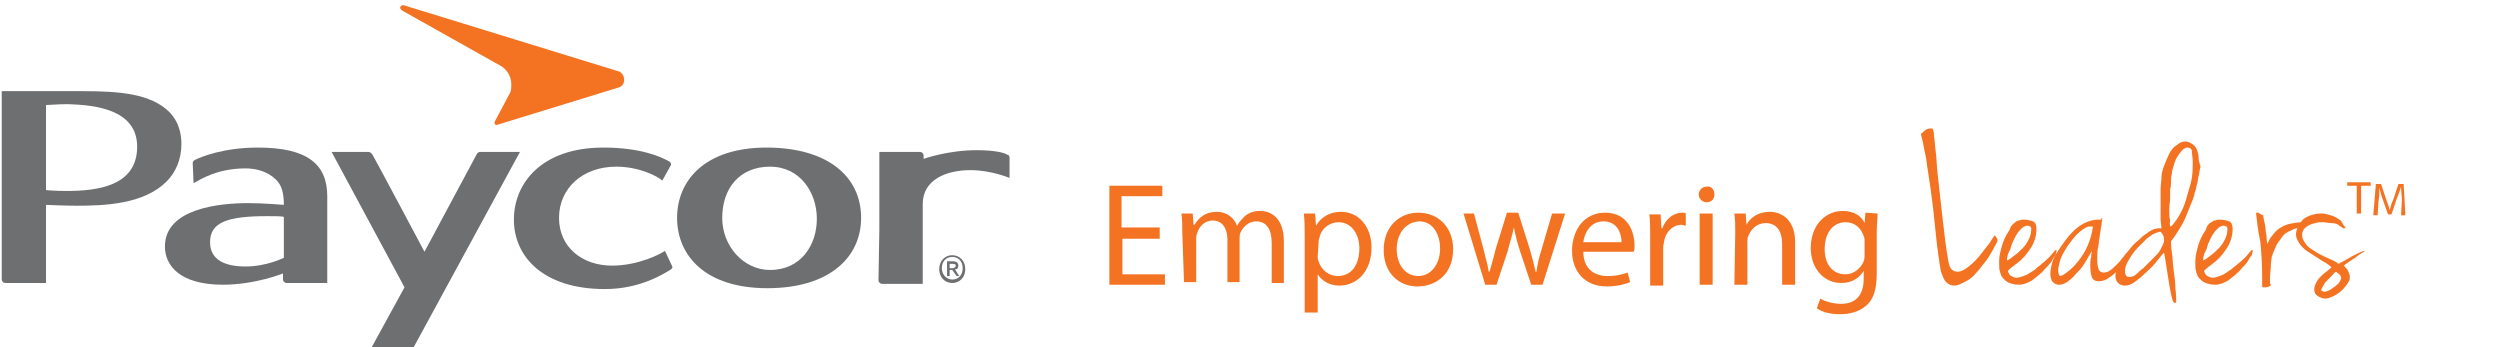
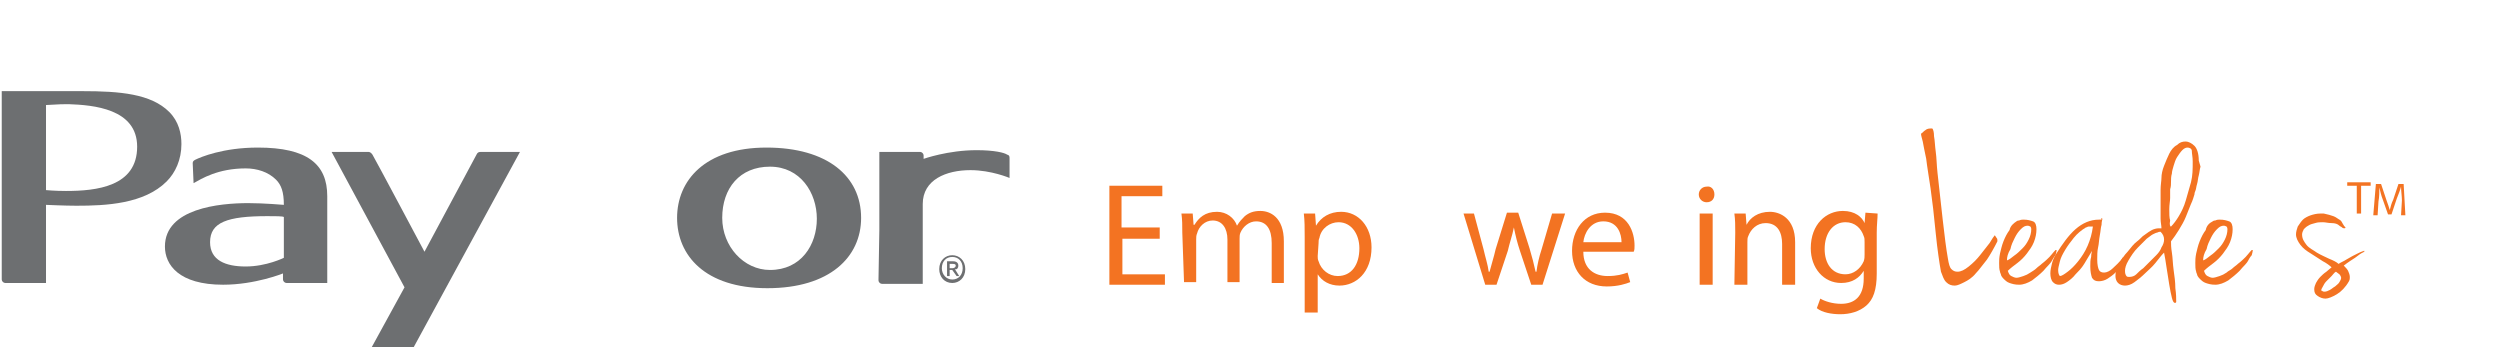
<svg xmlns="http://www.w3.org/2000/svg" id="a" x="0px" y="0px" viewBox="0 0 288 40" style="enable-background:new 0 0 288 40;" xml:space="preserve">
  <style type="text/css">	.st9{fill:#6D6F71;}	.st1{fill:#F37322;}</style>
  <g>
    <path class="st9" d="M15.8,16.9c0,4.6-4.7,5.1-8.2,5.1c-1.3,0-2.3-0.1-2.3-0.1v-9.8c1.8-0.1,1.8-0.1,2.6-0.1  C10.7,12.1,15.8,12.5,15.8,16.9z M0.2,32.2c0,0.2,0.2,0.4,0.4,0.4h4.7v-9c0,0,2.2,0.1,3.5,0.1c3.4,0,7.8-0.2,10.4-2.8  c1-1,1.7-2.5,1.7-4.3c0-1.2-0.3-2.6-1.4-3.7c-2.1-2.1-5.7-2.4-10-2.4H0.2C0.2,10.5,0.2,32.2,0.2,32.2z" />
    <path class="st9" d="M101.3,26.5v-9h4.7c0.2,0,0.4,0.2,0.4,0.4v0.4c0,0,2.8-1,6.1-1c2.1,0,3.2,0.3,3.5,0.5c0.3,0.1,0.3,0.2,0.3,0.5  v2.2c0,0-2.1-0.9-4.5-0.9c-2.8,0-5.5,1.1-5.5,3.9v9.2h-4.7c-0.2,0-0.4-0.2-0.4-0.4L101.3,26.5L101.3,26.5z" />
    <path class="st9" d="M22.2,18.8c0-0.2,0.1-0.3,0.3-0.4c0.6-0.3,3.2-1.4,7.2-1.4c5.7,0,8,1.9,8,5.6v10H33c-0.2,0-0.4-0.2-0.4-0.4  v-0.7c0,0-3.2,1.3-6.9,1.3c-5.1,0-6.7-2.3-6.7-4.4c0-4.4,6.3-5,9.6-5c1.8,0,4.1,0.2,4.1,0.2c0-1.5-0.3-2.3-0.9-2.9  c-0.9-0.9-2.2-1.3-3.5-1.3c-3.2,0-5.1,1.2-6,1.7L22.2,18.8L22.2,18.8z M30.8,24.9c-4.6,0-6.6,0.7-6.6,3c0,2.1,1.8,2.8,4.1,2.8  c2.4,0,4.4-1,4.4-1v-4.7C32.6,24.9,31.7,24.9,30.8,24.9L30.8,24.9z" />
    <path class="st9" d="M47.6,40.1c-0.1,0.2-0.3,0.3-0.6,0.3h-4.4l4-7.3l-8.4-15.6c0,0,3.8,0,4.2,0c0.1,0,0.3,0,0.5,0.3  c0.2,0.3,6,11.2,6,11.2s5.9-11,6-11.2c0.1-0.2,0.2-0.3,0.5-0.3c0.3,0,4.5,0,4.5,0L47.6,40.1L47.6,40.1z" />
-     <path class="st1" d="M57,14l1.7-3.2c0.2-0.3,0.2-0.7,0.2-1.1c0-0.9-0.5-1.7-1.2-2.1L46.3,1.2c-0.1-0.1-0.2-0.2-0.2-0.3  c0-0.2,0.2-0.3,0.3-0.3c0,0,0.1,0,0.1,0l24.7,7.6c0.4,0.1,0.7,0.5,0.7,1c0,0.5-0.3,0.8-0.7,0.9l-14,4.3C57.1,14.5,56.9,14.2,57,14  L57,14z" />
    <path class="st9" d="M88.3,17c7,0,10.9,3.3,10.9,8.1c0,4.5-3.6,8.1-10.8,8.1S78,29.4,78,25.1S81.2,17,88.3,17z M83.2,25.1  c0,3.3,2.5,6,5.5,6c3.6,0,5.4-2.9,5.4-5.9s-1.9-6-5.4-6S83.2,21.7,83.2,25.1L83.2,25.1z" />
-     <path class="st9" d="M77.4,30.6c0.1,0.2,0.1,0.3-0.2,0.5c-0.7,0.4-3.4,2.2-7.5,2.2c-7.2,0-10.5-3.8-10.5-8S62.4,17,69.5,17  c4.4,0,6.7,1.1,7.6,1.6c0.2,0.1,0.2,0.3,0.2,0.4l-1,1.8c-0.7-0.6-2.8-1.6-5.3-1.6c-3.9,0-6.6,2.5-6.6,5.9s2.7,5.5,6.1,5.5  c3.1,0,5.7-1.4,6.1-1.7L77.4,30.6L77.4,30.6z" />
    <path class="st9" d="M109.7,29.4c-0.8,0-1.5,0.6-1.5,1.6c0,0.9,0.6,1.6,1.5,1.6c0.8,0,1.5-0.6,1.5-1.6  C111.2,30,110.5,29.4,109.7,29.4z M109.7,32.2c-0.7,0-1.2-0.6-1.2-1.3c0-0.8,0.5-1.3,1.2-1.3s1.2,0.5,1.2,1.3  S110.4,32.2,109.7,32.2z M110.4,30.6c0-0.3-0.2-0.5-0.6-0.5h-0.7v1.7h0.3v-0.7h0.3l0.5,0.7h0.3l-0.5-0.8  C110.2,31.1,110.4,30.9,110.4,30.6L110.4,30.6z M109.4,30.9v-0.5h0.3c0.2,0,0.4,0,0.4,0.2c0,0.2-0.2,0.3-0.4,0.3H109.4L109.4,30.9z  " />
  </g>
  <g>
    <g>
      <path class="st1" d="M133.7,27.5h-4.4v4.1h4.9v1.2h-6.4V21.4h6.1v1.2h-4.7v3.6h4.4V27.5L133.7,27.5z" />
      <path class="st1" d="M136.2,26.8c0-0.8,0-1.5-0.1-2.2h1.3l0.1,1.3h0.1c0.5-0.8,1.2-1.5,2.6-1.5c1.1,0,2,0.7,2.3,1.6h0   c0.3-0.5,0.6-0.8,0.9-1.1c0.5-0.4,1-0.6,1.8-0.6c1.1,0,2.7,0.7,2.7,3.5v4.8h-1.4v-4.6c0-1.6-0.6-2.5-1.8-2.5   c-0.8,0-1.5,0.6-1.8,1.3c-0.1,0.2-0.1,0.5-0.1,0.7v5h-1.4v-4.9c0-1.3-0.6-2.2-1.7-2.2c-0.9,0-1.6,0.7-1.8,1.5   c-0.1,0.2-0.1,0.5-0.1,0.7v4.9h-1.4L136.2,26.8L136.2,26.8z" />
      <path class="st1" d="M150.3,27.3c0-1,0-1.9-0.1-2.7h1.3l0.1,1.4h0c0.6-1,1.6-1.6,2.9-1.6c2,0,3.5,1.7,3.5,4.1   c0,2.9-1.8,4.4-3.7,4.4c-1.1,0-2-0.5-2.5-1.3h0v4.4h-1.5V27.3L150.3,27.3z M151.8,29.5c0,0.2,0,0.4,0.1,0.6c0.3,1,1.2,1.7,2.2,1.7   c1.6,0,2.5-1.3,2.5-3.2c0-1.6-0.9-3-2.4-3c-1,0-2,0.7-2.2,1.8c-0.1,0.2-0.1,0.4-0.1,0.6L151.8,29.5L151.8,29.5z" />
-       <path class="st1" d="M167.4,28.7c0,3-2.1,4.3-4.1,4.3c-2.2,0-3.9-1.6-3.9-4.2c0-2.7,1.8-4.3,4-4.3   C165.7,24.5,167.4,26.2,167.4,28.7z M160.9,28.7c0,1.8,1,3.1,2.5,3.1c1.4,0,2.5-1.3,2.5-3.2c0-1.4-0.7-3.1-2.4-3.1   C161.7,25.6,160.9,27.2,160.9,28.7L160.9,28.7z" />
      <path class="st1" d="M169.8,24.6l1.1,4.1c0.2,0.9,0.5,1.8,0.6,2.6h0.1c0.2-0.8,0.5-1.7,0.7-2.6l1.3-4.2h1.3l1.3,4.1   c0.3,1,0.5,1.8,0.7,2.7h0.1c0.1-0.8,0.3-1.7,0.6-2.6l1.2-4.1h1.5l-2.6,8.2h-1.3l-1.3-3.9c-0.3-0.9-0.5-1.7-0.7-2.7h0   c-0.2,1-0.5,1.8-0.7,2.7l-1.3,3.9h-1.3l-2.5-8.2L169.8,24.6L169.8,24.6z" />
      <path class="st1" d="M182.4,29c0,2,1.3,2.8,2.8,2.8c1.1,0,1.7-0.2,2.3-0.4l0.3,1.1c-0.5,0.2-1.4,0.5-2.7,0.5c-2.5,0-4-1.7-4-4.1   s1.4-4.4,3.8-4.4c2.7,0,3.4,2.3,3.4,3.8c0,0.3,0,0.5-0.1,0.7H182.4z M186.8,27.9c0-0.9-0.4-2.4-2.1-2.4c-1.5,0-2.2,1.4-2.3,2.4   H186.8L186.8,27.9z" />
-       <path class="st1" d="M190.1,27.2c0-1,0-1.8-0.1-2.5h1.3l0.1,1.6h0.1c0.4-1.1,1.3-1.8,2.3-1.8c0.2,0,0.3,0,0.4,0.1v1.4   c-0.2,0-0.3-0.1-0.5-0.1c-1,0-1.8,0.8-2,1.9c0,0.2-0.1,0.4-0.1,0.7v4.4h-1.5C190.1,32.8,190.1,27.2,190.1,27.2z" />
      <path class="st1" d="M197.5,22.4c0,0.5-0.3,0.9-0.9,0.9c-0.5,0-0.9-0.4-0.9-0.9c0-0.5,0.4-0.9,0.9-0.9   C197.1,21.4,197.5,21.8,197.5,22.4z M195.8,32.8v-8.2h1.5v8.2H195.8z" />
      <path class="st1" d="M199.9,26.8c0-0.8,0-1.5-0.1-2.2h1.3l0.1,1.3h0c0.4-0.8,1.3-1.5,2.7-1.5c1.1,0,2.9,0.7,2.9,3.5v4.9h-1.5v-4.7   c0-1.3-0.5-2.4-1.9-2.4c-1,0-1.7,0.7-2,1.5c-0.1,0.2-0.1,0.4-0.1,0.7v4.9h-1.5L199.9,26.8L199.9,26.8z" />
-       <path class="st1" d="M216.3,24.6c0,0.6-0.1,1.3-0.1,2.2v4.7c0,1.9-0.4,3-1.2,3.7c-0.8,0.7-1.9,1-3,1c-1,0-2.1-0.2-2.7-0.7l0.4-1.1   c0.5,0.3,1.4,0.6,2.4,0.6c1.5,0,2.6-0.8,2.6-2.9v-0.9h0c-0.5,0.8-1.3,1.4-2.6,1.4c-2,0-3.5-1.7-3.5-4c0-2.8,1.8-4.3,3.7-4.3   c1.4,0,2.2,0.7,2.5,1.4h0l0.1-1.2L216.3,24.6L216.3,24.6z M214.8,27.9c0-0.3,0-0.5-0.1-0.7c-0.3-0.9-1-1.6-2.1-1.6   c-1.4,0-2.4,1.2-2.4,3.1c0,1.6,0.8,2.9,2.4,2.9c0.9,0,1.7-0.6,2.1-1.5c0.1-0.3,0.1-0.5,0.1-0.8L214.8,27.9L214.8,27.9z" />
+       <path class="st1" d="M216.3,24.6c0,0.6-0.1,1.3-0.1,2.2v4.7c0,1.9-0.4,3-1.2,3.7c-0.8,0.7-1.9,1-3,1c-1,0-2.1-0.2-2.7-0.7l0.4-1.1   c0.5,0.3,1.4,0.6,2.4,0.6c1.5,0,2.6-0.8,2.6-2.9v-0.9h0c-0.5,0.8-1.3,1.4-2.6,1.4c-2,0-3.5-1.7-3.5-4c0-2.8,1.8-4.3,3.7-4.3   c1.4,0,2.2,0.7,2.5,1.4h0l0.1-1.2L216.3,24.6z M214.8,27.9c0-0.3,0-0.5-0.1-0.7c-0.3-0.9-1-1.6-2.1-1.6   c-1.4,0-2.4,1.2-2.4,3.1c0,1.6,0.8,2.9,2.4,2.9c0.9,0,1.7-0.6,2.1-1.5c0.1-0.3,0.1-0.5,0.1-0.8L214.8,27.9L214.8,27.9z" />
      <path class="st1" d="M222.8,15.7c0.1,0.5,0.1,1.1,0.2,1.8c0.1,0.7,0.1,1.5,0.2,2.4c0.1,0.9,0.2,1.8,0.3,2.7   c0.1,0.9,0.2,1.8,0.3,2.7c0.1,0.9,0.2,1.7,0.3,2.5c0.1,0.8,0.2,1.4,0.3,2c0.1,0.6,0.2,1,0.4,1.2c0.2,0.2,0.4,0.3,0.7,0.3   c0.4,0,0.8-0.2,1.3-0.6c0.5-0.4,0.9-0.8,1.3-1.3c0.4-0.5,0.8-1,1.1-1.4c0.3-0.5,0.5-0.8,0.6-0.9l0.2,0.3c0.1,0.1,0.1,0.2,0.1,0.3   c0,0.1,0,0.1,0,0.1c-0.4,0.8-0.8,1.5-1.2,2.1c-0.5,0.6-0.9,1.2-1.3,1.6c-0.4,0.5-0.9,0.8-1.3,1c-0.4,0.2-0.8,0.4-1.1,0.4   c-0.4,0-0.7-0.1-1-0.4s-0.4-0.7-0.6-1.2c-0.1-0.5-0.2-1.2-0.3-1.9c-0.1-0.7-0.2-1.5-0.3-2.5c-0.2-2.1-0.4-3.8-0.6-5.2   c-0.2-1.4-0.4-2.5-0.5-3.4c-0.2-0.9-0.3-1.5-0.4-2c-0.1-0.4-0.2-0.7-0.2-0.9c0.2-0.1,0.3-0.3,0.5-0.4c0.1-0.1,0.3-0.2,0.6-0.2h0.2   C222.7,14.9,222.8,15.2,222.8,15.7L222.8,15.7z" />
      <path class="st1" d="M232.3,25.5c0,0,0.1-0.1,0.3-0.1c0.2-0.1,0.4-0.1,0.5-0.1c0.5,0,0.8,0.1,1.1,0.2c0.3,0.1,0.4,0.5,0.4,0.9   c0,0.5-0.1,1-0.3,1.5c-0.2,0.5-0.5,0.9-0.8,1.3c-0.3,0.4-0.7,0.8-1.1,1.1c-0.4,0.3-0.8,0.6-1.1,0.9c0.1,0.3,0.2,0.5,0.4,0.6   c0.2,0.1,0.4,0.2,0.6,0.2c0.2,0,0.5-0.1,0.8-0.2c0.3-0.1,0.5-0.2,0.8-0.4s0.5-0.3,0.7-0.5c0.2-0.2,0.4-0.3,0.6-0.5   c0.4-0.3,0.7-0.6,0.9-0.8c0.2-0.2,0.4-0.5,0.7-0.8c0,0,0,0,0.1,0s0,0,0,0.1V29l-0.1,0.4c0,0-0.2,0.2-0.4,0.6   c-0.2,0.4-0.6,0.7-1,1.2c-0.4,0.4-0.9,0.8-1.3,1.1c-0.5,0.3-1,0.5-1.5,0.5c-0.5,0-0.8-0.1-1.1-0.2c-0.3-0.1-0.5-0.3-0.7-0.5   c-0.2-0.2-0.3-0.4-0.3-0.5c-0.1-0.2-0.1-0.3-0.1-0.3c-0.1-0.3-0.1-0.6-0.1-1c0-0.3,0-0.6,0.1-1.1c0.1-0.4,0.2-0.9,0.4-1.4   c0.2-0.5,0.4-0.9,0.7-1.3C231.6,26,232,25.7,232.3,25.5L232.3,25.5z M231.2,30c0.3-0.1,0.5-0.3,0.9-0.6c0.3-0.2,0.6-0.5,0.9-0.8   c0.3-0.3,0.5-0.6,0.7-1c0.2-0.4,0.3-0.8,0.3-1.2c0-0.2-0.1-0.3-0.1-0.3s-0.2-0.1-0.3-0.1c-0.3,0-0.5,0.1-0.8,0.4   c-0.3,0.3-0.5,0.6-0.7,1c-0.2,0.4-0.4,0.8-0.5,1.3C231.3,29.2,231.2,29.6,231.2,30L231.2,30z" />
      <path class="st1" d="M242.2,25.2c0,0.1-0.1,0.3-0.1,0.7c-0.1,0.3-0.1,0.7-0.2,1.2c-0.1,0.5-0.1,1-0.2,1.4s-0.1,1-0.1,1.4   c0,0.6,0.1,1,0.2,1.2s0.3,0.3,0.6,0.3c0.3,0,0.7-0.2,1-0.5c0.3-0.3,0.8-0.7,1.2-1.3c0,0,0,0,0,0.1c0,0.2-0.1,0.5-0.2,0.8   c-0.2,0.3-0.4,0.6-0.7,0.9c-0.3,0.3-0.6,0.5-0.9,0.7c-0.3,0.2-0.7,0.3-1,0.3c-0.4,0-0.6-0.1-0.8-0.4c-0.1-0.3-0.2-0.7-0.2-1.3   c0-0.4,0-0.8,0.1-1.1c0-0.4,0.1-0.6,0.1-0.7c-0.3,0.5-0.6,1-0.9,1.5c-0.3,0.5-0.7,0.9-1,1.2c-0.3,0.4-0.7,0.7-1,0.9   c-0.3,0.2-0.6,0.3-0.9,0.3c-0.3,0-0.5-0.1-0.7-0.3c-0.2-0.2-0.3-0.6-0.3-1c0-0.4,0.1-0.8,0.2-1.2c0.1-0.4,0.3-0.8,0.5-1.1   c0.7-1.1,1.4-2.1,2.2-2.8c0.8-0.7,1.7-1.1,2.7-1.1h0.3C242,25.1,242.1,25.1,242.2,25.2L242.2,25.2z M237.3,31.8   c0.2,0,0.5-0.2,0.9-0.5c0.4-0.3,0.8-0.7,1.2-1.2s0.8-1.1,1.1-1.8c0.3-0.7,0.5-1.4,0.6-2.2h-0.2c-0.1,0-0.2,0-0.3,0   c-0.1,0-0.2,0.1-0.3,0.1c-0.5,0.3-1,0.7-1.4,1.2c-0.4,0.5-0.7,0.9-1,1.4c-0.3,0.5-0.5,0.9-0.6,1.3s-0.2,0.8-0.2,1   C237.1,31.5,237.2,31.7,237.3,31.8L237.3,31.8L237.3,31.8z" />
      <path class="st1" d="M253.5,19.2c-0.1,0.3-0.1,0.6-0.2,1c-0.1,0.3-0.1,0.7-0.2,1c-0.1,0.3-0.1,0.6-0.2,0.8   c-0.1,0.2-0.1,0.4-0.1,0.4c-0.1,0.3-0.2,0.7-0.4,1.1c-0.2,0.5-0.4,1-0.6,1.5c-0.2,0.5-0.5,1-0.8,1.5c-0.3,0.5-0.6,0.9-0.9,1.3   c0,0.3,0,0.7,0.1,1.3c0.1,0.6,0.1,1.3,0.2,2c0.1,0.7,0.2,1.4,0.2,2.1c0.1,0.7,0.1,1.2,0.1,1.6c0,0-0.1,0.1-0.1,0.1   c-0.2,0-0.3-0.2-0.4-0.6c-0.1-0.4-0.2-0.9-0.3-1.5s-0.2-1.2-0.3-1.9c-0.1-0.7-0.2-1.3-0.3-1.8c-0.3,0.3-0.6,0.7-1,1.2   s-0.8,0.8-1.2,1.2c-0.4,0.4-0.8,0.7-1.2,1c-0.4,0.3-0.8,0.4-1.1,0.4s-0.6-0.1-0.8-0.3c-0.2-0.2-0.3-0.5-0.3-0.8   c0-0.5,0.1-0.9,0.4-1.4c0.3-0.5,0.6-1,1-1.4c0.4-0.5,0.7-0.9,1.1-1.2c0.4-0.3,0.6-0.6,0.8-0.7c0.4-0.3,0.7-0.5,0.9-0.6   c0.2-0.1,0.5-0.2,0.8-0.2h0.3c0-0.3-0.1-0.7-0.1-1.1c0-0.4,0-0.9,0-1.3c0-0.7,0-1.3,0-2c0-0.6,0.1-1.1,0.1-1.4   c0-0.4,0.1-0.9,0.3-1.4c0.2-0.5,0.4-1,0.6-1.4c0.2-0.4,0.5-0.8,0.9-1c0.3-0.3,0.6-0.4,1-0.4c0.3,0,0.7,0.2,1,0.5   c0.3,0.3,0.5,0.9,0.5,1.7L253.5,19.2L253.5,19.2z M246.3,28.5c-0.5,0.5-0.8,1-1.1,1.5c-0.3,0.5-0.4,0.9-0.4,1.2   c0,0.1,0,0.3,0.1,0.5c0.1,0.2,0.2,0.2,0.4,0.2c0.3,0,0.6-0.1,0.8-0.3c0.2-0.2,0.5-0.5,0.8-0.7c0.2-0.2,0.4-0.4,0.7-0.7   s0.5-0.5,0.8-0.8s0.5-0.6,0.6-0.9c0.2-0.3,0.3-0.6,0.3-0.9c0-0.3-0.1-0.6-0.4-0.9c-0.1,0-0.2,0-0.4,0.1c-0.1,0-0.3,0.1-0.5,0.2   c-0.2,0.1-0.4,0.3-0.7,0.5C247,27.8,246.7,28.1,246.3,28.5L246.3,28.5z M250.1,26.1c0.3-0.3,0.6-0.7,0.9-1.2   c0.3-0.5,0.6-1.1,0.8-1.8c0.2-0.7,0.4-1.4,0.6-2.1c0.2-0.8,0.2-1.5,0.2-2.4c0-0.5-0.1-0.9-0.1-1.2s-0.3-0.4-0.5-0.4   c-0.2,0-0.4,0.1-0.6,0.3c-0.2,0.2-0.4,0.5-0.6,0.8c-0.2,0.3-0.3,0.7-0.4,1c-0.1,0.3-0.2,0.7-0.2,0.9c-0.1,0.3-0.1,0.7-0.1,0.9   c0,0.3,0,0.6-0.1,0.9c0,0.3,0,0.6,0,1c0,0.3-0.1,0.8-0.1,1.3c0,0.5,0,1,0.1,1.3C249.9,25.9,250,26.1,250.1,26.1L250.1,26.1   L250.1,26.1z" />
      <path class="st1" d="M254.9,25.5c0,0,0.1-0.1,0.3-0.1c0.2-0.1,0.4-0.1,0.5-0.1c0.5,0,0.8,0.1,1.1,0.2c0.3,0.1,0.4,0.5,0.4,0.9   c0,0.5-0.1,1-0.3,1.5c-0.2,0.5-0.5,0.9-0.8,1.3c-0.3,0.4-0.7,0.8-1.1,1.1c-0.4,0.3-0.8,0.6-1.1,0.9c0.1,0.3,0.2,0.5,0.4,0.6   c0.2,0.1,0.4,0.2,0.6,0.2c0.2,0,0.5-0.1,0.8-0.2c0.3-0.1,0.5-0.2,0.8-0.4c0.2-0.2,0.5-0.3,0.7-0.5c0.2-0.2,0.4-0.3,0.6-0.5   c0.4-0.3,0.7-0.6,0.9-0.8c0.2-0.2,0.4-0.5,0.7-0.8c0,0,0,0,0.1,0s0,0,0,0.1V29l-0.1,0.4c0,0-0.2,0.2-0.4,0.6   c-0.2,0.4-0.6,0.7-1,1.2c-0.4,0.4-0.9,0.8-1.3,1.1c-0.5,0.3-1,0.5-1.5,0.5c-0.5,0-0.8-0.1-1.1-0.2c-0.3-0.1-0.5-0.3-0.7-0.5   c-0.2-0.2-0.3-0.4-0.3-0.5c-0.1-0.2-0.1-0.3-0.1-0.3c-0.1-0.3-0.1-0.6-0.1-1c0-0.3,0-0.6,0.1-1.1c0.1-0.4,0.2-0.9,0.4-1.4   s0.4-0.9,0.7-1.3C254.2,26,254.5,25.7,254.9,25.5L254.9,25.5z M253.8,30c0.3-0.1,0.5-0.3,0.9-0.6c0.3-0.2,0.6-0.5,0.9-0.8   c0.3-0.3,0.5-0.6,0.7-1c0.2-0.4,0.3-0.8,0.3-1.2c0-0.2-0.1-0.3-0.1-0.3s-0.2-0.1-0.3-0.1c-0.3,0-0.5,0.1-0.8,0.4   c-0.3,0.3-0.5,0.6-0.7,1c-0.2,0.4-0.4,0.8-0.5,1.3C253.9,29.2,253.8,29.6,253.8,30L253.8,30z" />
-       <path class="st1" d="M259.9,24.6c0-0.1,0-0.1,0.1-0.1c0.1,0,0.2,0,0.3,0.1c0.1,0.1,0.3,0.1,0.4,0.2c0.1,0.4,0.1,0.7,0.2,0.9   c0,0.2,0.1,0.5,0.1,0.7s0,0.4,0.1,0.7c0,0.2,0,0.6,0.1,1c0.2-0.4,0.3-0.7,0.6-1c0.2-0.3,0.5-0.6,0.8-0.8c0.3-0.2,0.7-0.4,1.1-0.5   c0.5-0.1,1-0.2,1.6-0.2h0.4c0,0.2-0.1,0.3-0.1,0.4c-0.1,0.1-0.3,0.2-0.7,0.2c-0.5,0.1-0.9,0.3-1.3,0.5c-0.4,0.2-0.7,0.5-0.9,0.9   c-0.3,0.3-0.5,0.7-0.6,1c-0.2,0.4-0.3,0.7-0.4,1c0,0.2-0.1,0.6-0.1,1c0,0.5-0.1,0.9-0.1,1.4v0.5c0,0.1,0,0.2,0.1,0.3   c0,0.1-0.1,0.2-0.2,0.2s-0.2,0.1-0.4,0.1c-0.1,0-0.2,0-0.3,0c-0.1,0-0.1-0.1-0.1-0.2v-1c0-1.5-0.1-2.9-0.2-4   C260.1,26.5,260,25.5,259.9,24.6L259.9,24.6z" />
      <path class="st1" d="M267.7,24.6c0.5,0.1,0.8,0.2,1.1,0.3c0.3,0.1,0.5,0.3,0.7,0.4c0.2,0.1,0.3,0.3,0.4,0.5s0.2,0.3,0.3,0.4   c0,0,0,0.1-0.1,0.1c-0.1,0-0.2,0-0.3-0.1c-0.1-0.1-0.2-0.1-0.3-0.2c-0.2-0.2-0.5-0.3-0.9-0.3s-0.7-0.1-1-0.1s-0.6,0-0.9,0.1   c-0.3,0.1-0.5,0.1-0.8,0.3c-0.2,0.1-0.4,0.3-0.5,0.4c-0.1,0.2-0.2,0.4-0.2,0.6c0,0.5,0.2,0.8,0.5,1.2s0.8,0.6,1.2,0.9   c0.5,0.3,1,0.5,1.4,0.7c0.5,0.2,0.9,0.4,1.1,0.6c0.3-0.2,0.6-0.3,0.9-0.5c0.2-0.1,0.5-0.3,0.7-0.4c0.2-0.1,0.4-0.2,0.6-0.3   c0.2-0.1,0.4-0.2,0.7-0.3c0,0,0,0,0.1,0c0,0,0,0,0,0c0,0,0,0.1-0.1,0.1c0,0.1-0.2,0.1-0.3,0.2c-0.2,0.1-0.4,0.3-0.7,0.5   s-0.8,0.5-1.3,0.9c0.2,0.2,0.4,0.4,0.5,0.6c0.1,0.2,0.2,0.5,0.2,0.7c0,0.2,0,0.3-0.1,0.5c-0.4,0.7-0.9,1.2-1.4,1.5s-1,0.5-1.3,0.5   c-0.3,0-0.6-0.1-0.9-0.3c-0.3-0.2-0.4-0.4-0.4-0.8c0-0.2,0.1-0.5,0.2-0.7c0.1-0.2,0.3-0.5,0.5-0.7c0.2-0.2,0.4-0.4,0.7-0.6   c0.2-0.2,0.5-0.4,0.6-0.5c-0.2-0.2-0.6-0.5-1-0.7c-0.5-0.3-0.9-0.6-1.4-0.9c-0.5-0.3-0.9-0.6-1.2-1c-0.3-0.4-0.5-0.8-0.5-1.2   c0-0.3,0.1-0.6,0.2-0.9c0.2-0.3,0.4-0.6,0.6-0.8s0.6-0.4,0.9-0.5c0.3-0.1,0.7-0.2,1.1-0.2h0.2C267.5,24.6,267.6,24.6,267.7,24.6   L267.7,24.6z M267.5,33.5c0.1,0.1,0.2,0.1,0.3,0.1c0.2,0,0.4-0.1,0.6-0.2s0.4-0.3,0.6-0.4c0.2-0.2,0.4-0.3,0.5-0.5   c0.1-0.2,0.2-0.3,0.2-0.5c0-0.1-0.1-0.3-0.2-0.4c-0.1-0.1-0.3-0.2-0.4-0.3c-0.2,0.1-0.3,0.3-0.5,0.5s-0.4,0.4-0.6,0.6   c-0.2,0.2-0.3,0.4-0.4,0.6c-0.1,0.2-0.2,0.3-0.2,0.5C267.4,33.4,267.4,33.5,267.5,33.5z" />
    </g>
    <g>
      <path class="st1" d="M271.5,21.4h-1.1V21h2.7v0.4H272v3.2h-0.5V21.4z" />
      <path class="st1" d="M276.7,23.1c0-0.5-0.1-1.1-0.1-1.6h0c-0.1,0.4-0.3,0.9-0.5,1.4l-0.6,1.8h-0.4l-0.6-1.7   c-0.2-0.5-0.3-1-0.4-1.4l0,0c0,0.5,0,1.1-0.1,1.6l-0.1,1.6h-0.5l0.3-3.6h0.6l0.6,1.8c0.2,0.5,0.3,0.9,0.4,1.2h0   c0.1-0.4,0.2-0.8,0.4-1.2l0.6-1.8h0.6l0.2,3.6h-0.5L276.7,23.1L276.7,23.1z" />
    </g>
  </g>
</svg>